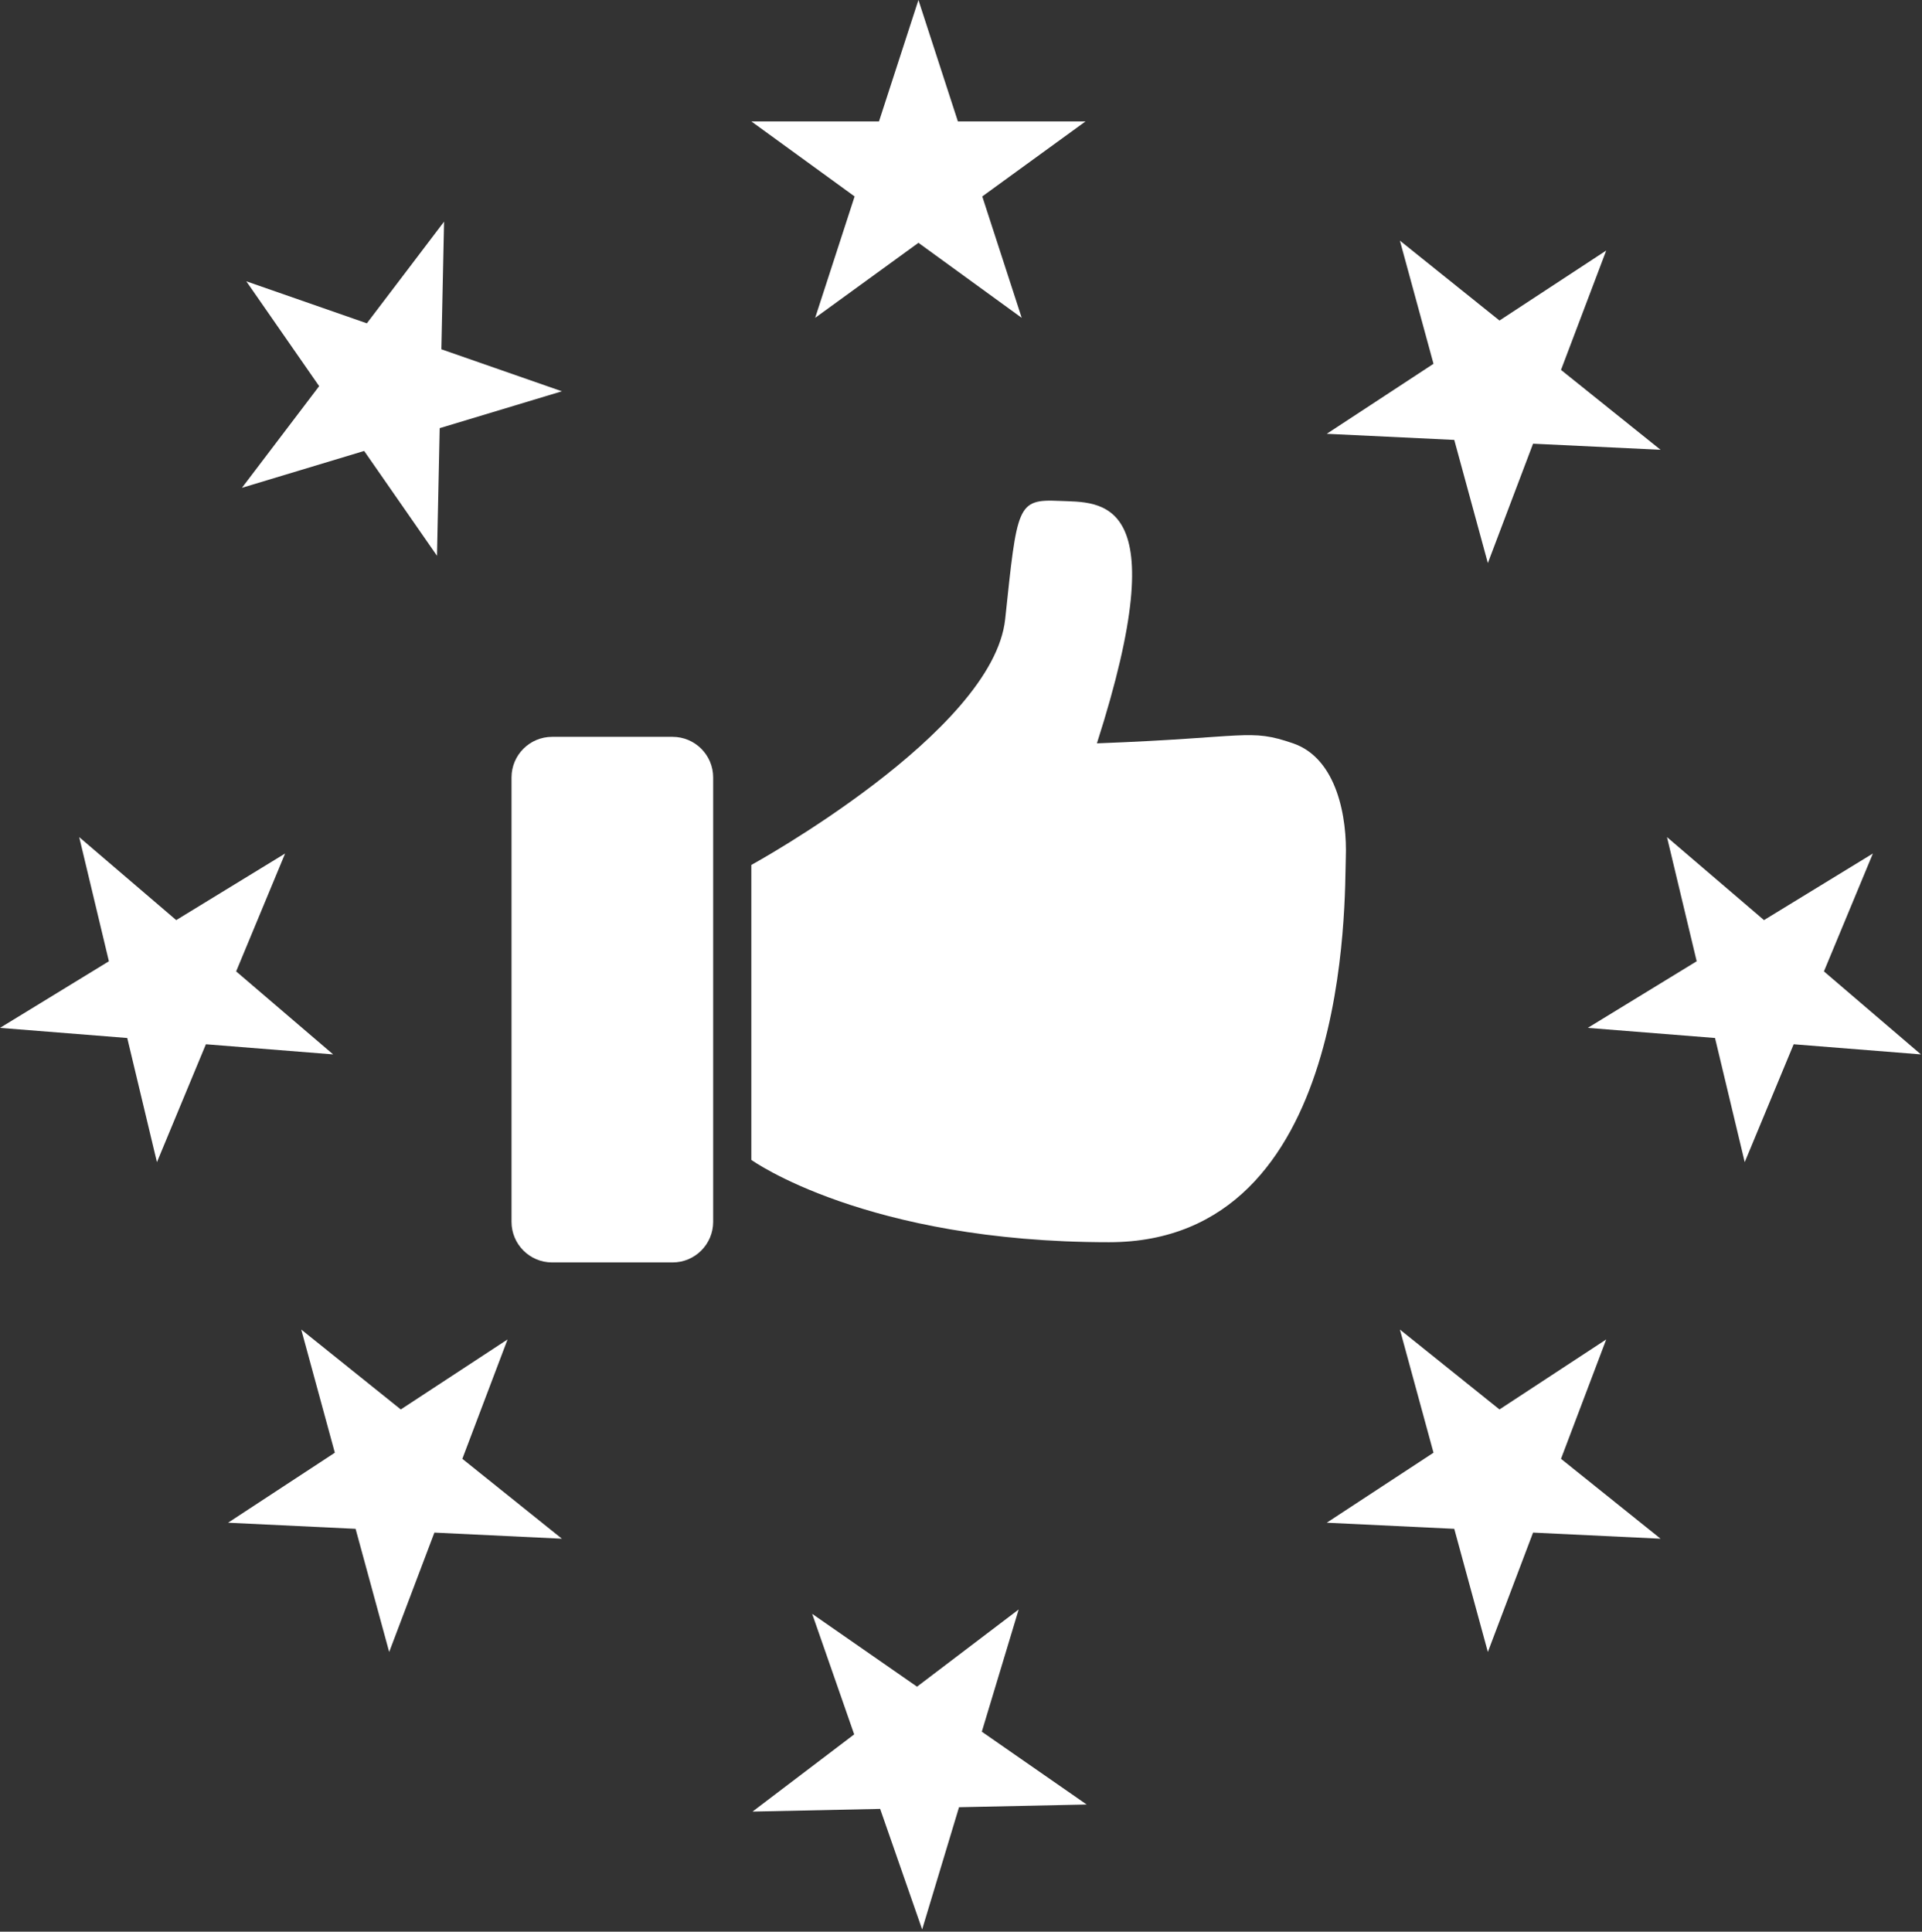
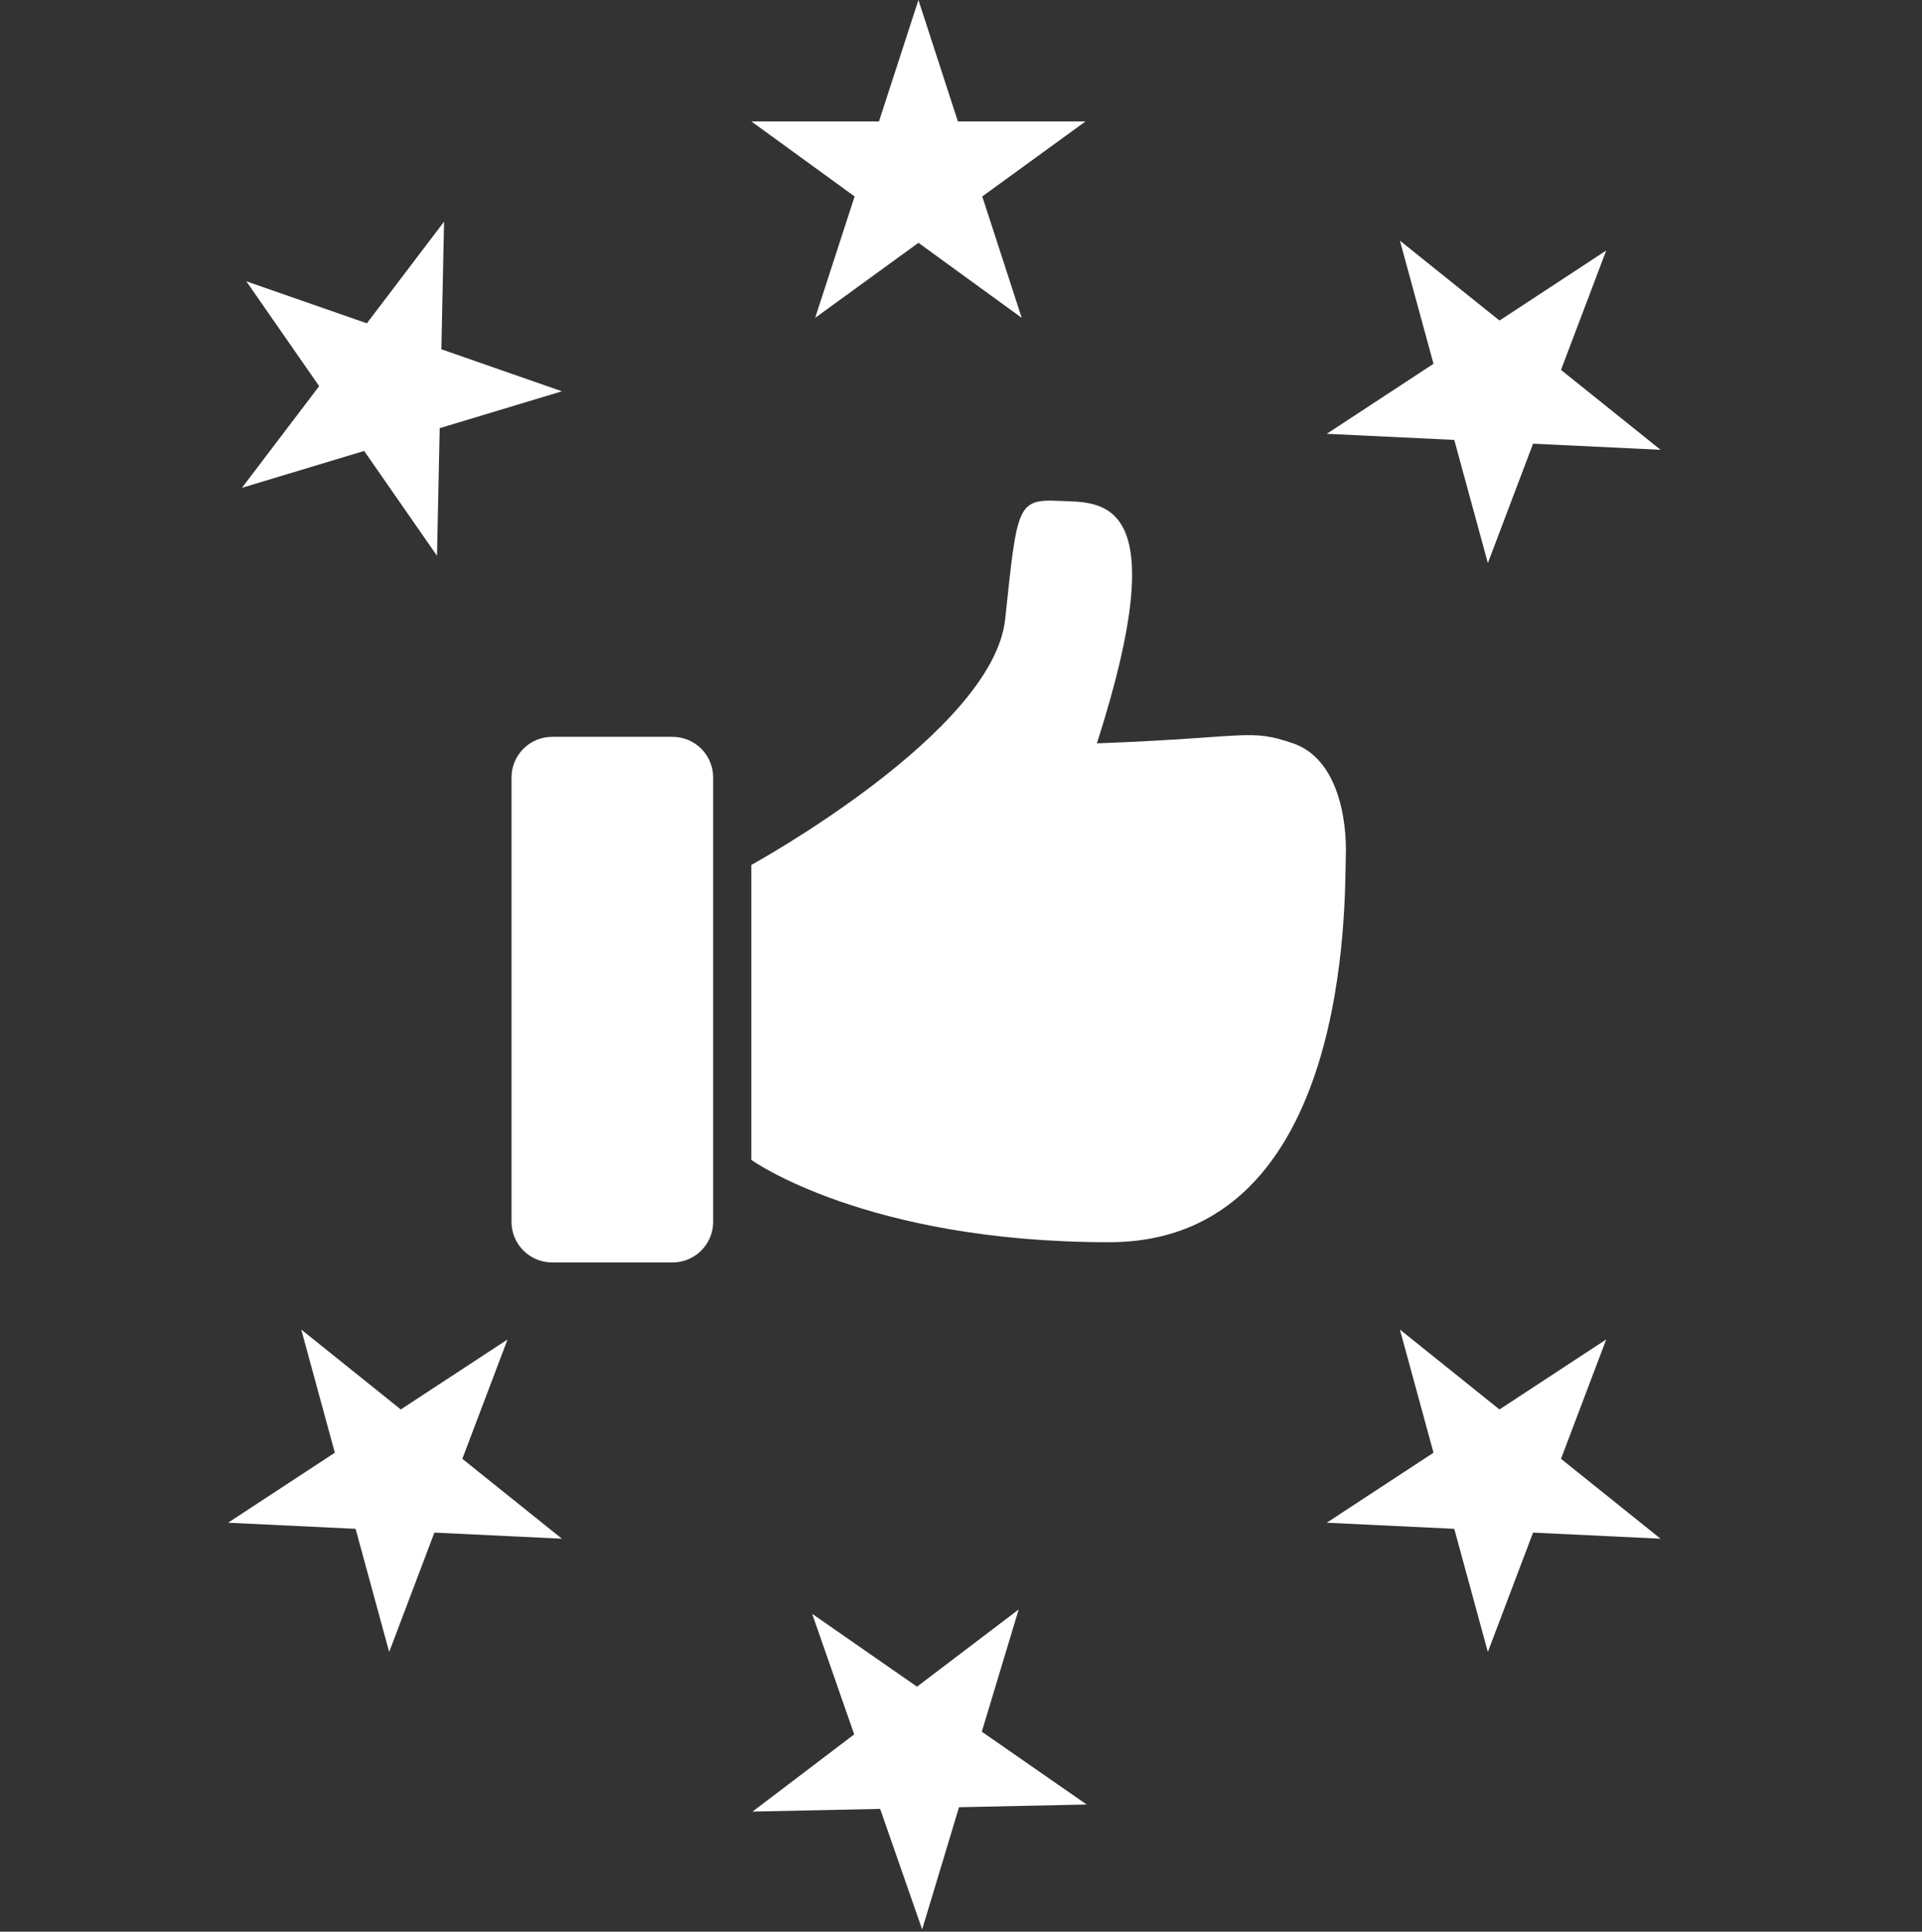
<svg xmlns="http://www.w3.org/2000/svg" width="793" height="797" viewBox="0 0 793 797" fill="none">
  <rect x="0" y="0" width="793" height="797" fill="#333333" stroke="none" />
  <g clip-path="url(#clip0_662_2251)">
    <path fill-rule="evenodd" clip-rule="evenodd" d="M294.247 320.764V504.12C294.247 513.365 286.741 520.871 277.496 520.871H227.8C218.554 520.871 211.049 513.365 211.049 504.12V320.764C211.049 311.519 218.554 304.013 227.8 304.013H277.496C286.741 304.013 294.247 311.519 294.247 320.764Z" fill="white" />
    <path fill-rule="evenodd" clip-rule="evenodd" d="M309.995 478.568V356.867C309.995 356.867 409.759 302.186 414.73 255.442C419.701 208.697 419.556 205.874 436.919 206.659C454.282 207.445 485.634 203.543 452.576 306.702C515.202 304.359 515.234 300.425 533.525 306.702C551.815 312.978 555.867 337.71 555.268 353.835C554.662 370.127 557.964 512.525 457.556 512.525C357.149 512.525 309.995 478.568 309.995 478.568Z" fill="white" />
    <path fill-rule="evenodd" clip-rule="evenodd" d="M378.939 0L395.215 50.091H447.883L405.274 81.049L421.549 131.139L378.939 100.182L336.33 131.139L352.605 81.049L309.995 50.091H362.664L378.939 0Z" fill="white" />
    <path fill-rule="evenodd" clip-rule="evenodd" d="M420.299 664.053L405.087 714.477L448.342 744.526L395.685 745.641L380.473 796.065L363.142 746.329L310.485 747.444L352.43 715.591L335.098 665.856L378.354 695.905L420.299 664.053Z" fill="white" />
-     <path fill-rule="evenodd" clip-rule="evenodd" d="M32.683 345.388L72.702 379.63L117.634 352.151L97.435 400.792L137.453 435.034L84.951 430.854L64.752 479.495L52.502 428.271L0 424.091L44.932 396.613L32.683 345.388Z" fill="white" />
-     <path fill-rule="evenodd" clip-rule="evenodd" d="M687.788 345.388L727.806 379.63L772.738 352.151L752.539 400.792L792.558 435.034L740.055 430.854L719.856 479.495L707.607 428.271L655.105 424.091L700.037 396.613L687.788 345.388Z" fill="white" />
    <path fill-rule="evenodd" clip-rule="evenodd" d="M547.407 178.984L591.45 150.1L577.59 99.288L618.669 132.25L662.712 103.366L644.058 152.621L685.137 185.582L632.529 183.062L613.875 232.316L600.015 181.504L547.407 178.984Z" fill="white" />
    <path fill-rule="evenodd" clip-rule="evenodd" d="M547.407 628.258L591.45 599.375L577.59 548.562L618.669 581.525L662.712 552.642L644.058 601.896L685.137 634.857L632.529 632.336L613.875 681.591L600.015 630.779L547.407 628.258Z" fill="white" />
    <path fill-rule="evenodd" clip-rule="evenodd" d="M94.107 628.258L138.149 599.375L124.29 548.562L165.369 581.525L209.412 552.642L190.758 601.896L231.837 634.857L179.229 632.336L160.575 681.591L146.715 630.779L94.107 628.258Z" fill="white" />
    <path fill-rule="evenodd" clip-rule="evenodd" d="M183.217 91.453L182.102 144.11L231.837 161.442L181.413 176.653L180.298 229.31L150.249 186.055L99.825 201.266L131.678 159.321L101.629 116.066L151.364 133.398L183.217 91.453Z" fill="white" />
  </g>
  <defs>
    <clipPath id="clip0_662_2251">
      <rect width="793" height="797" fill="white" />
    </clipPath>
  </defs>
</svg>